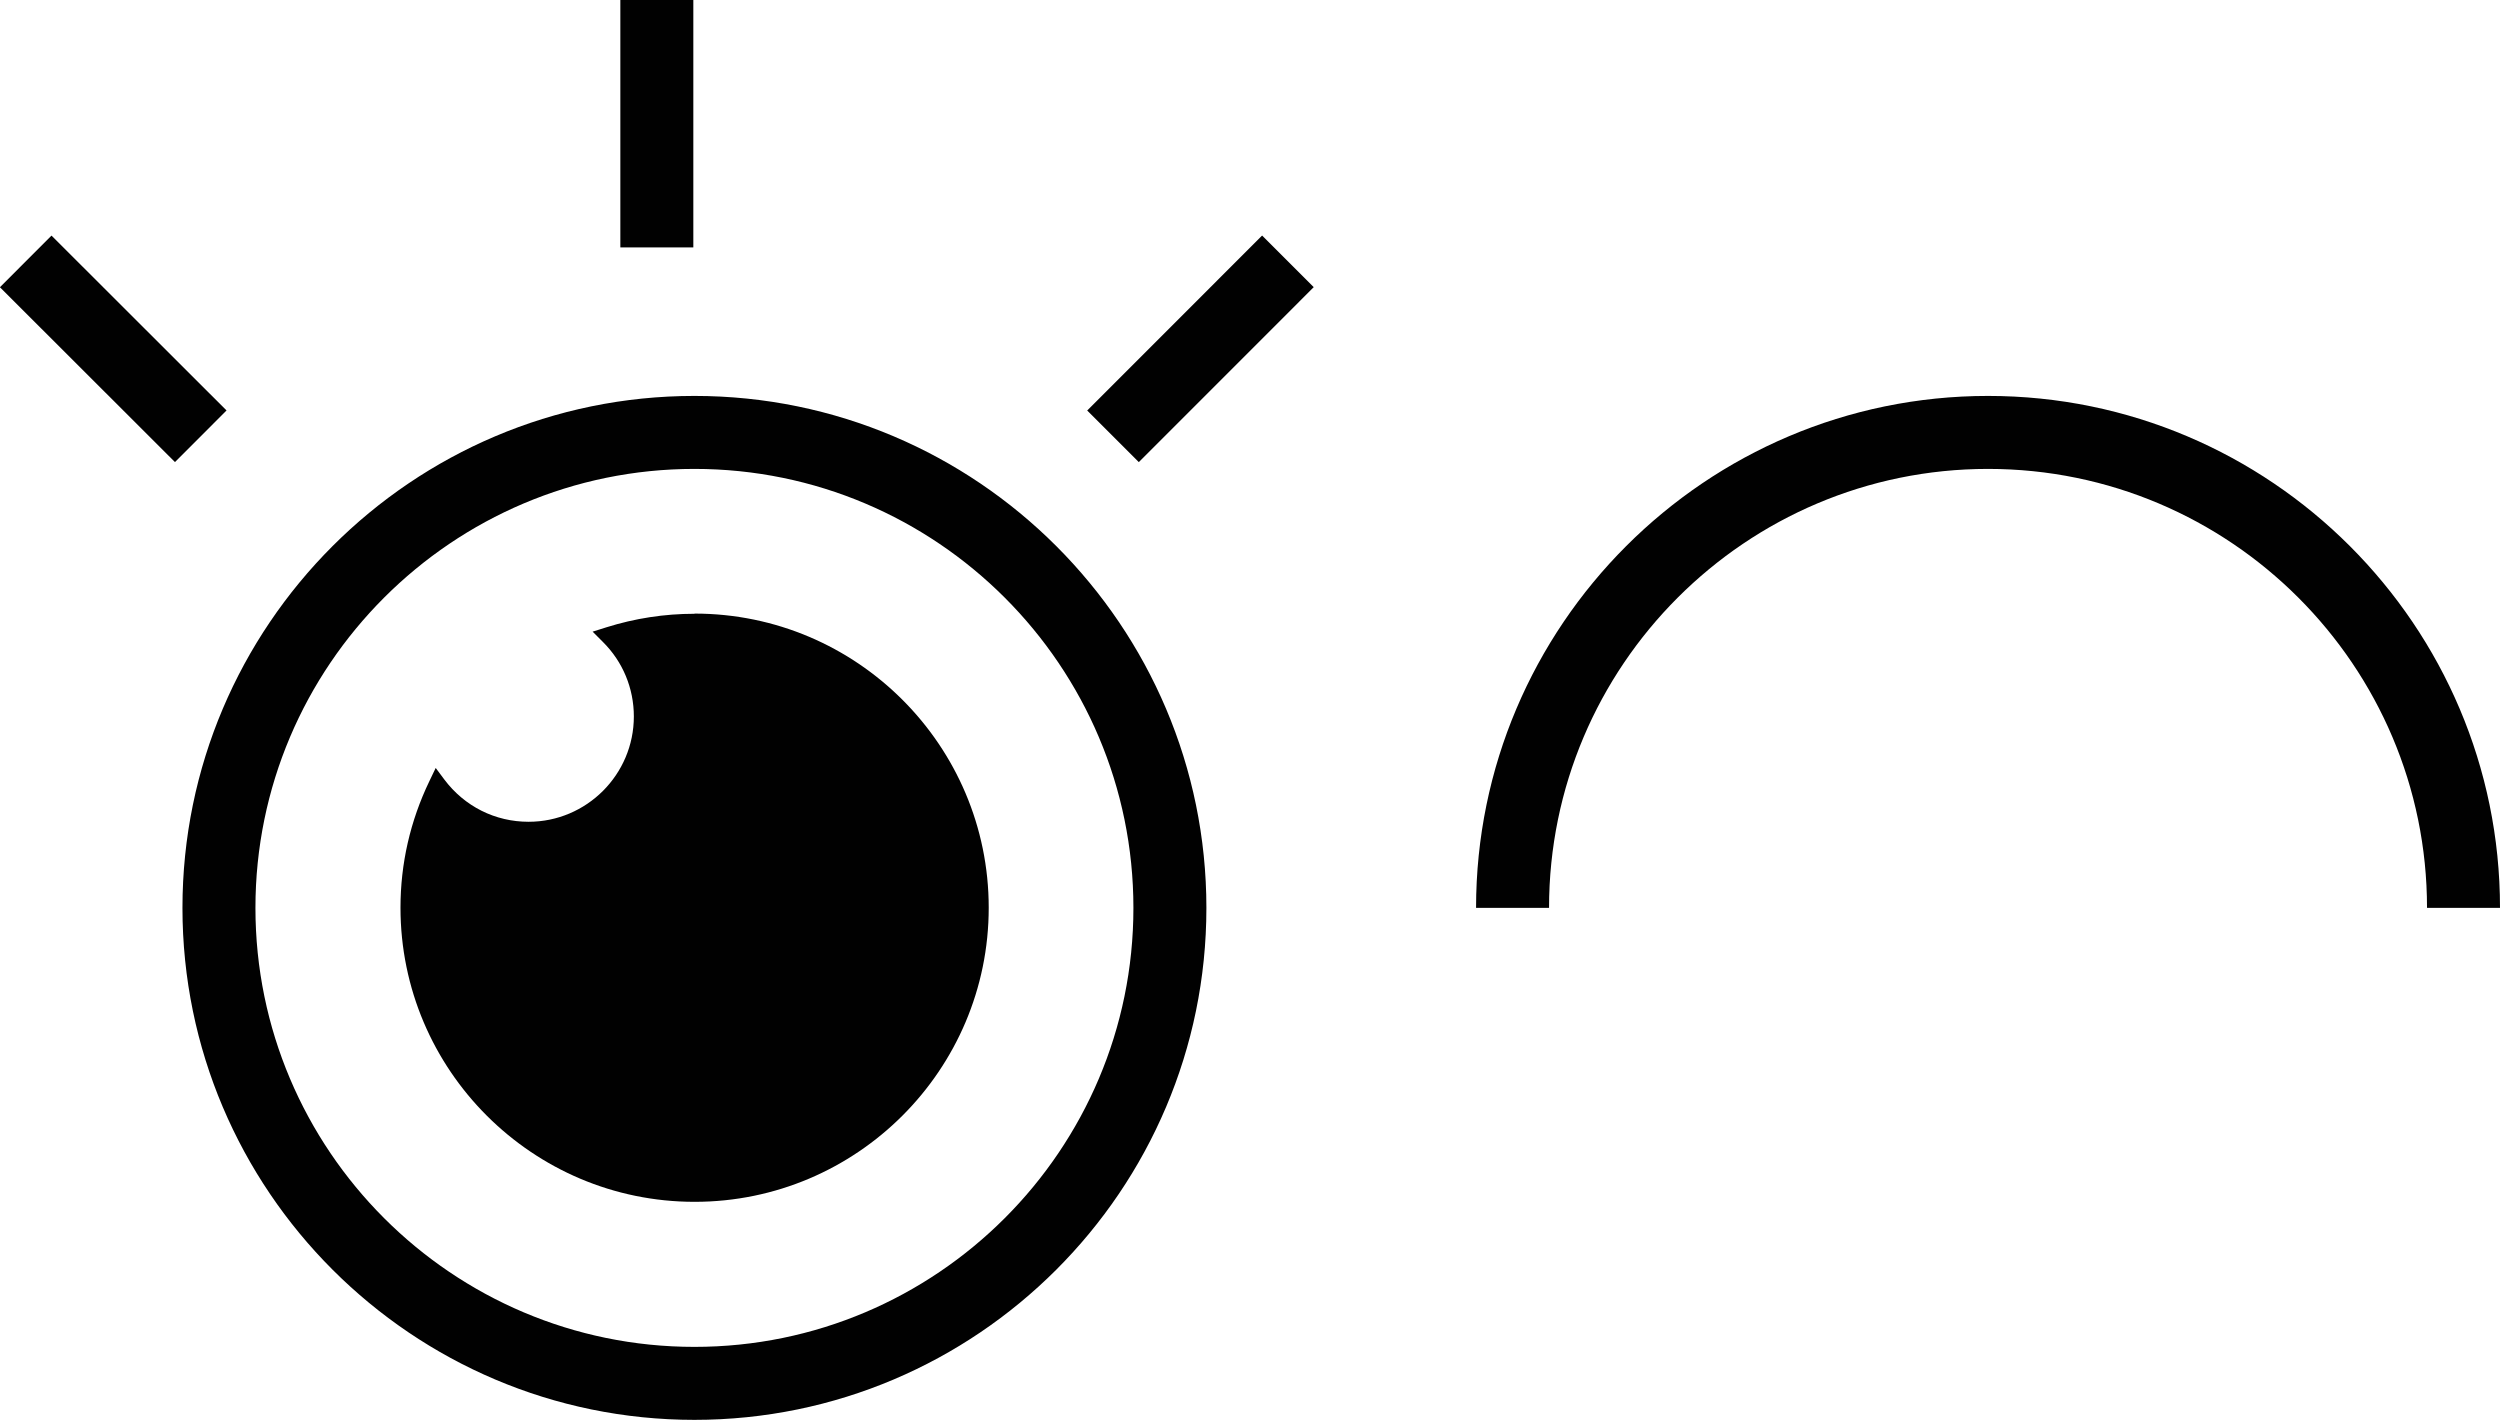
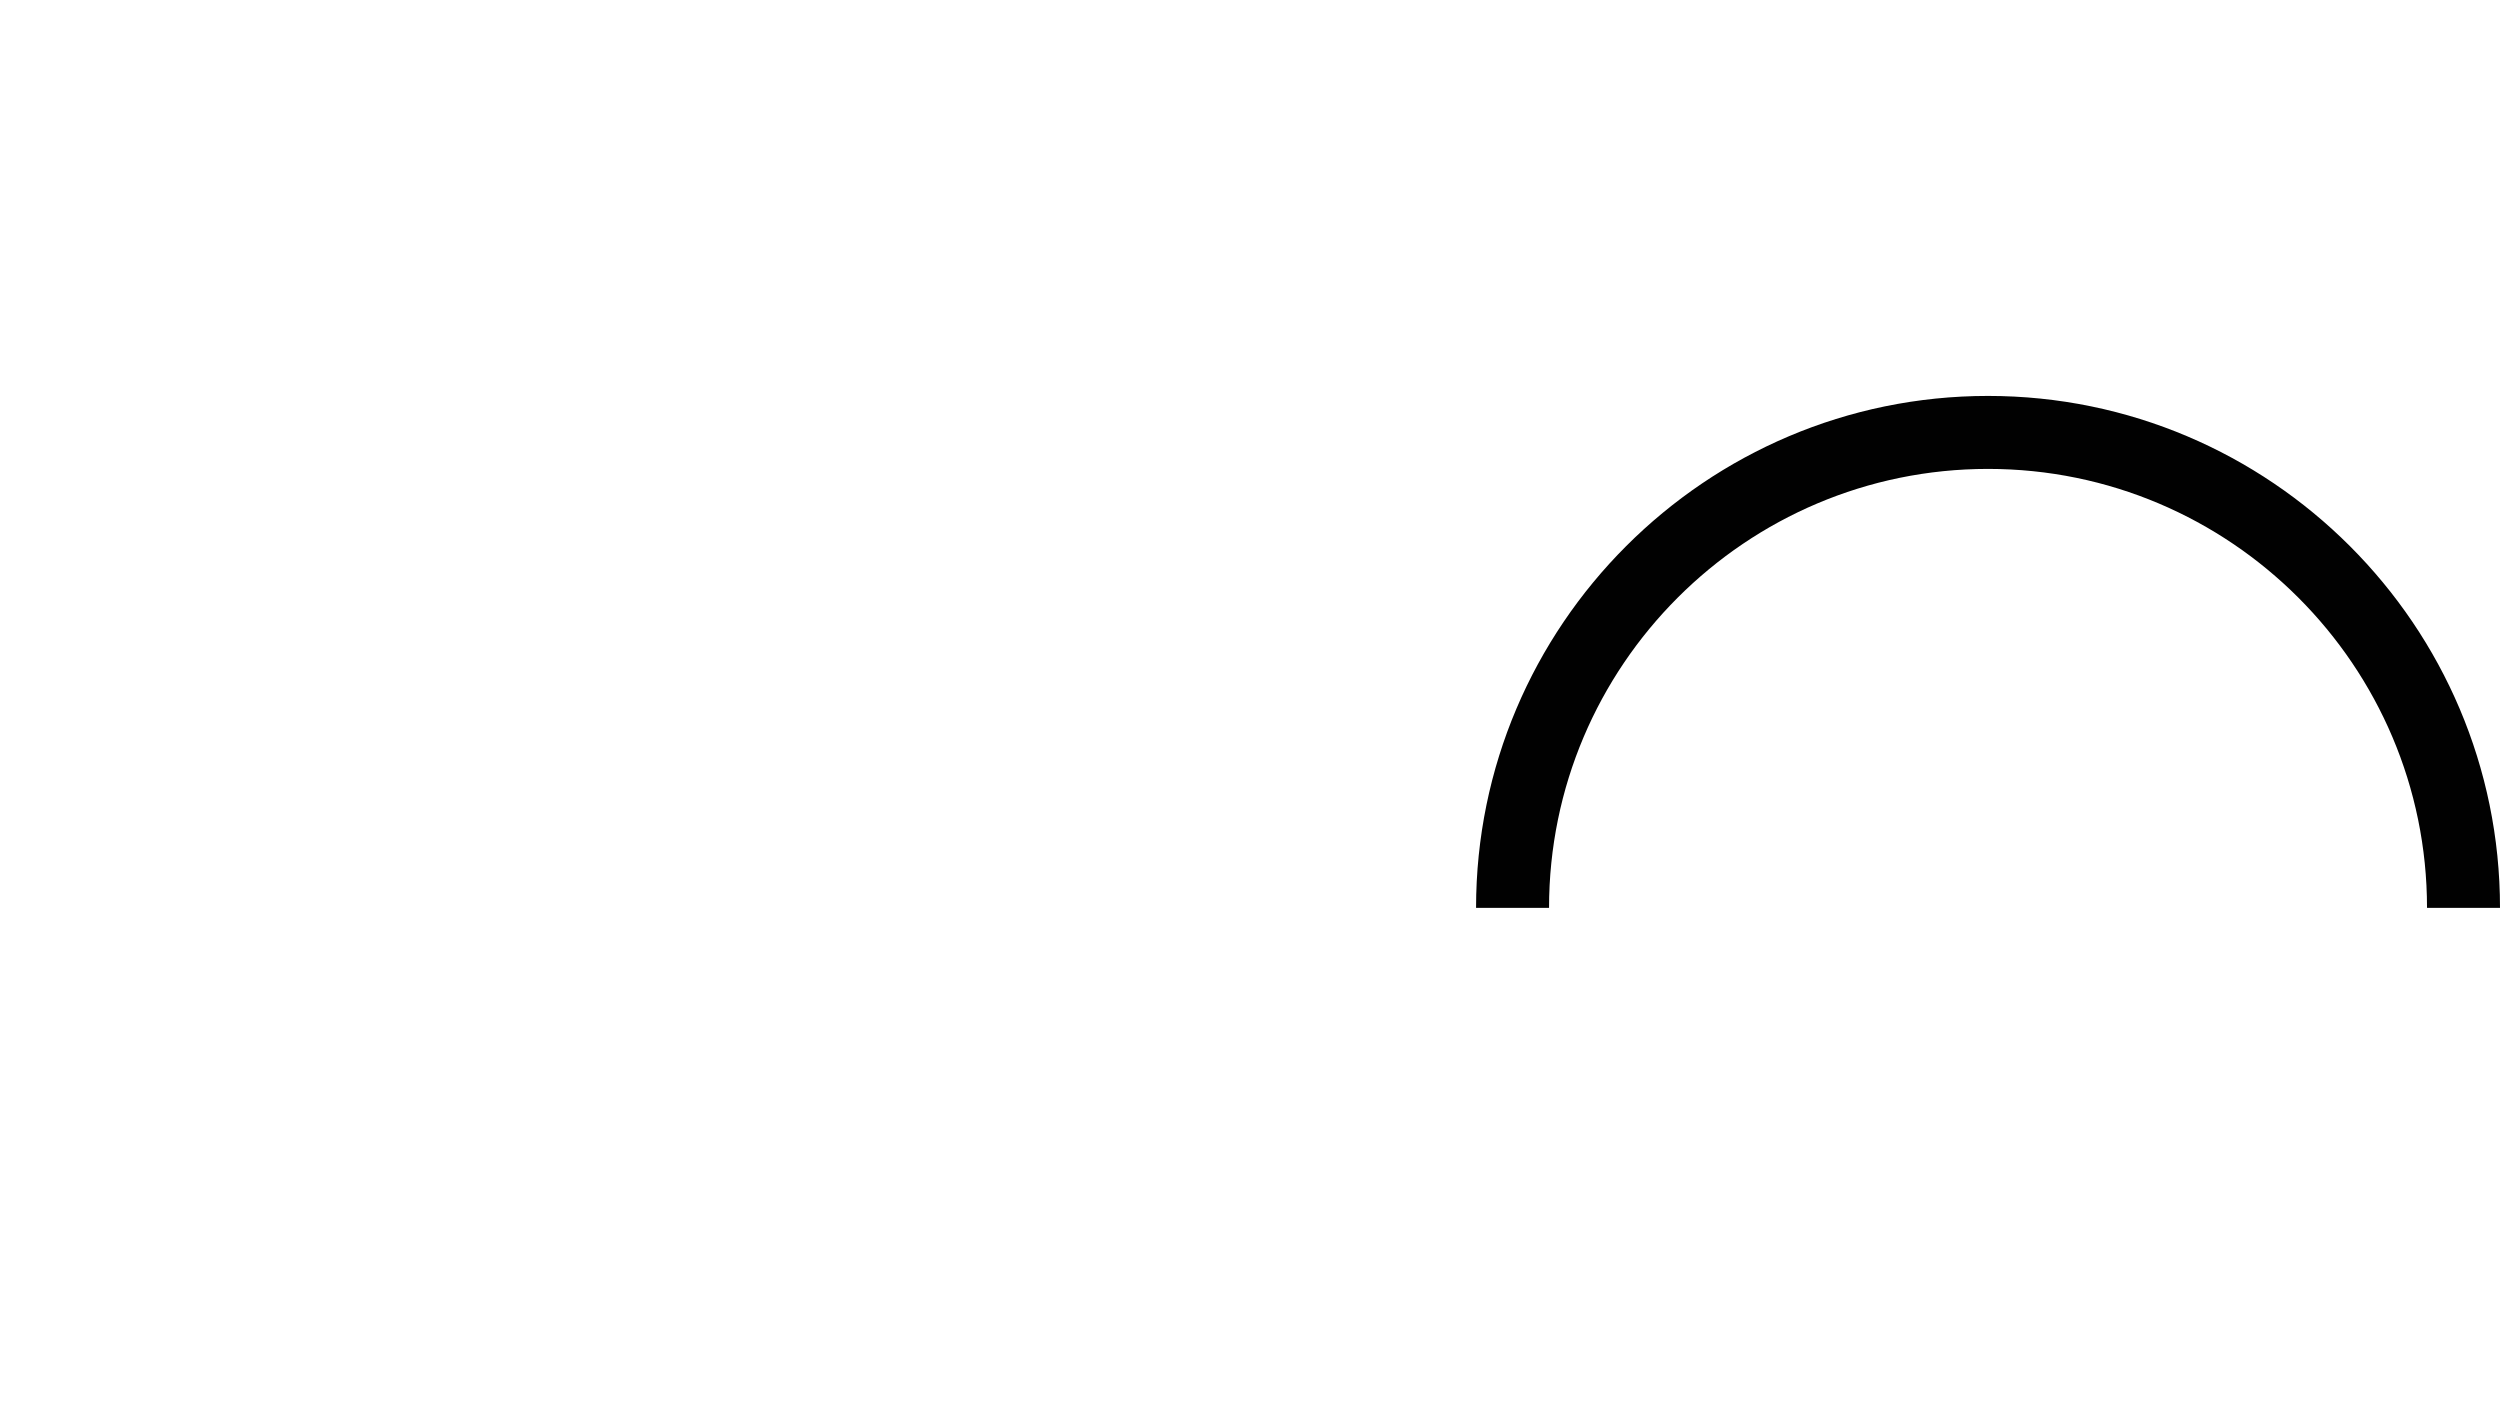
<svg xmlns="http://www.w3.org/2000/svg" id="Calque_2" data-name="Calque 2" viewBox="0 0 137.02 77.82">
  <defs>
    <style> .cls-1 { fill: #010101; stroke-width: 0px; } </style>
  </defs>
  <g id="Calque_1-2" data-name="Calque 1">
    <g>
-       <path class="cls-1" d="M38.06,21.7c-15.47,0-28.06,12.59-28.06,28.06s12.59,28.06,28.06,28.06,28.06-12.59,28.06-28.06-12.59-28.06-28.06-28.06ZM38.06,73.82c-13.27,0-24.06-10.79-24.06-24.06s10.79-24.06,24.06-24.06,24.06,10.79,24.06,24.06-10.79,24.06-24.06,24.06Z" />
-       <path class="cls-1" d="M38.06,33.64c-1.64,0-3.26.25-4.82.74l-.76.24.56.56c1.1,1.09,1.7,2.55,1.7,4.09,0,3.18-2.59,5.77-5.77,5.77-1.83,0-3.51-.84-4.62-2.32l-.47-.63-.34.71c-1.06,2.2-1.59,4.54-1.59,6.95,0,8.89,7.23,16.12,16.12,16.12s16.12-7.23,16.12-16.12-7.23-16.12-16.12-16.12Z" />
      <path class="cls-1" d="M108.96,21.7c-15.47,0-28.06,12.59-28.06,28.06h4c0-13.27,10.79-24.06,24.06-24.06s24.06,10.79,24.06,24.06h4c0-15.47-12.59-28.06-28.06-28.06Z" />
-       <rect class="cls-1" x="34" y="0" width="4" height="13.56" />
-       <rect class="cls-1" x="4.21" y="12.34" width="4" height="13.56" transform="translate(-11.71 10) rotate(-45.03)" />
-       <rect class="cls-1" x="59.01" y="17.12" width="13.56" height="4" transform="translate(5.76 52.13) rotate(-45.01)" />
    </g>
  </g>
</svg>